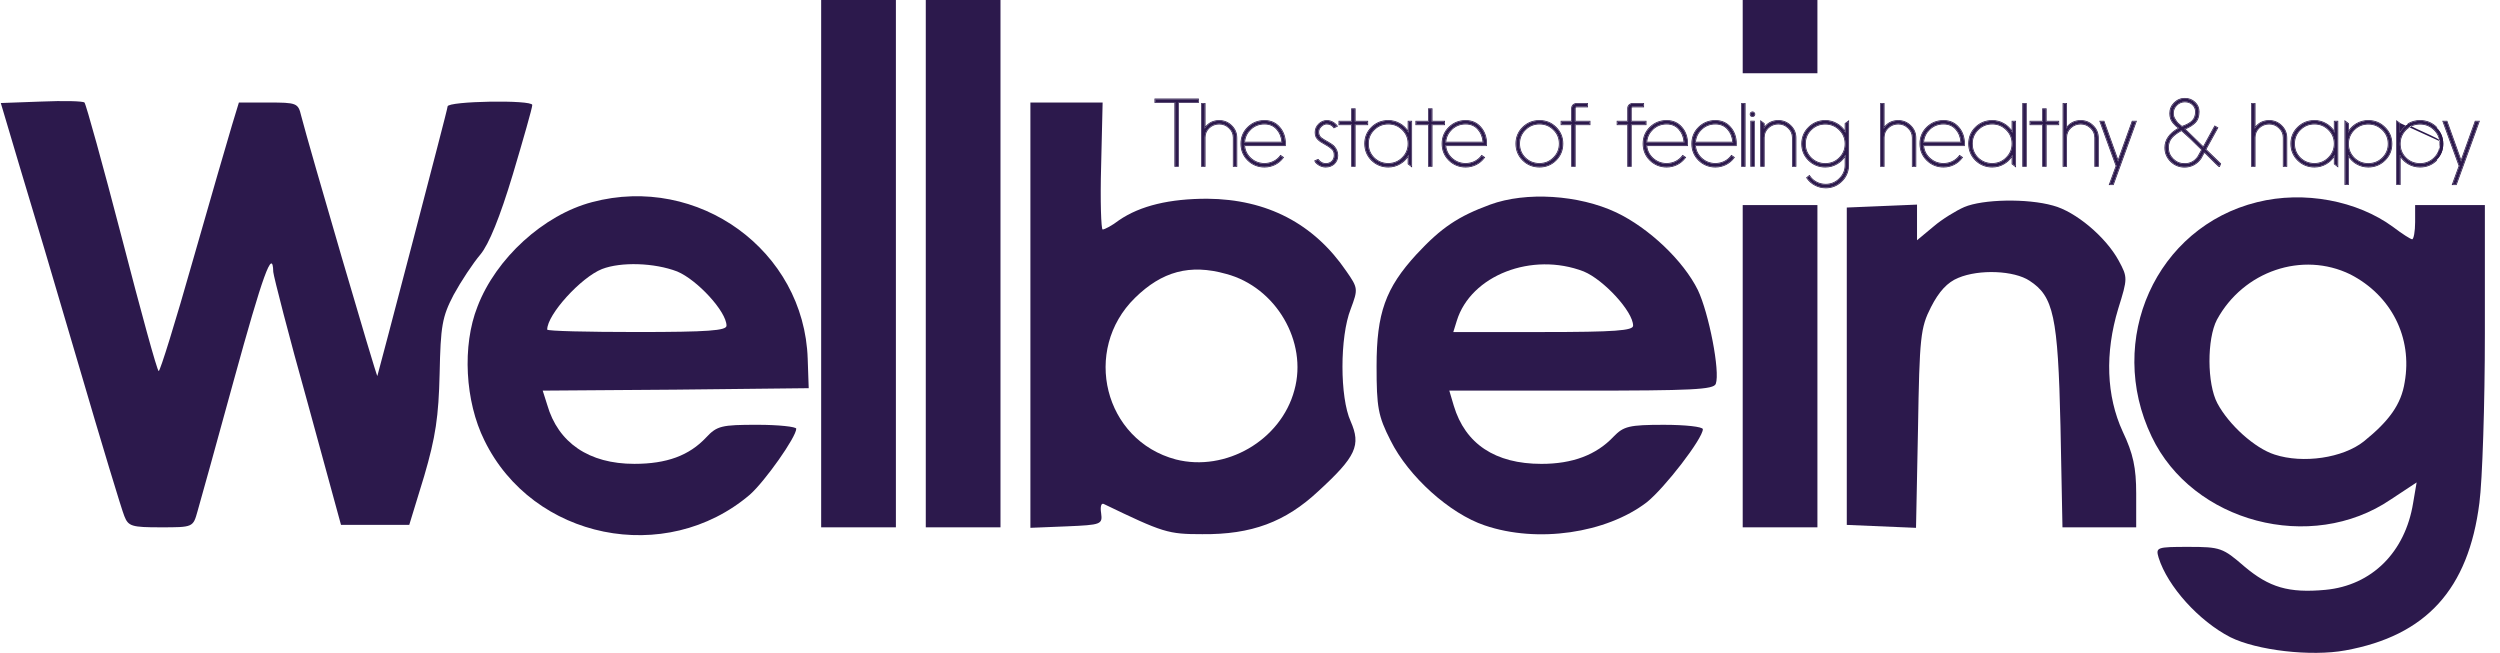
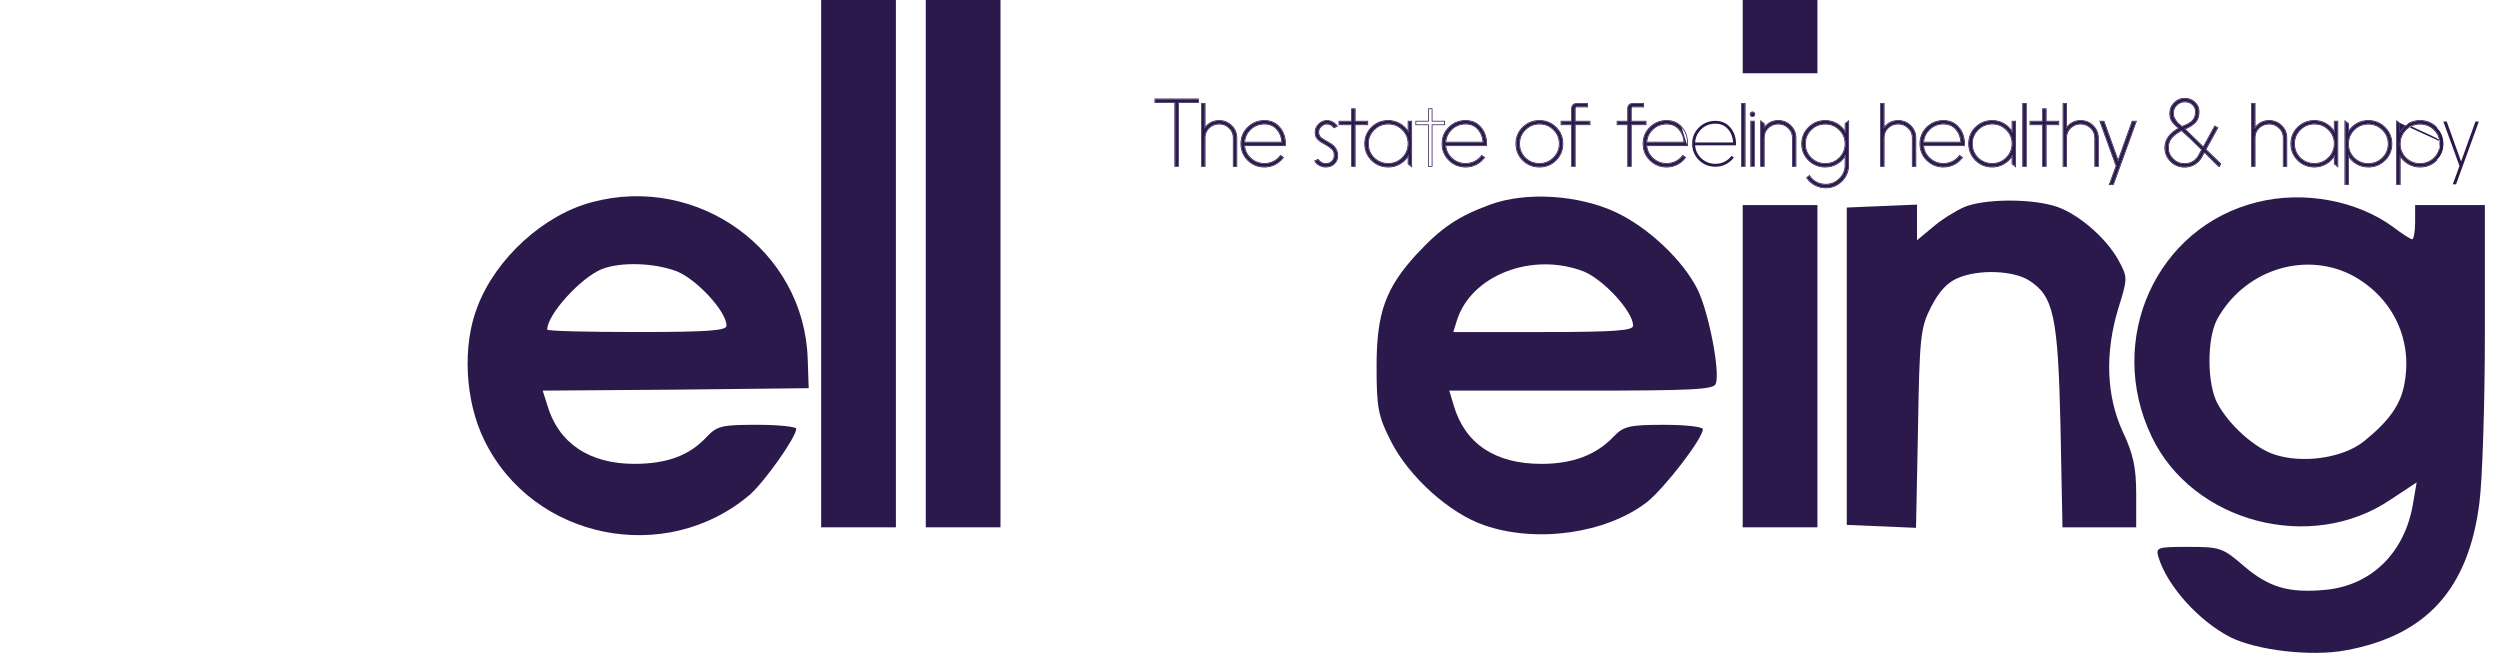
<svg xmlns="http://www.w3.org/2000/svg" fill="none" viewBox="0 0 157 41" height="41" width="157">
  <path fill="#2C194C" d="M51.569 33.116H56.262V0H51.569V33.116Z" />
  <path fill="#2C194C" d="M58.139 33.116H62.831V0H58.139V33.116Z" />
  <path fill="#2C194C" d="M109.442 4.6H114.134V0H109.442V4.6Z" />
-   <path fill="#2C194C" d="M2.584 6.378L0.05 6.47L1.207 10.364C1.864 12.511 3.553 18.183 4.961 22.997C6.369 27.811 7.651 32.043 7.808 32.411C8.058 33.055 8.277 33.116 10.091 33.116C12.124 33.116 12.124 33.116 12.406 32.104C12.562 31.583 13.595 27.842 14.69 23.856C16.504 17.263 17.13 15.516 17.161 17.079C17.192 17.386 18.131 21.066 19.319 25.297L21.415 32.963H25.701L26.639 29.897C27.358 27.444 27.546 26.156 27.609 23.457C27.671 20.483 27.765 19.9 28.485 18.521C28.954 17.662 29.705 16.527 30.174 15.976C30.706 15.332 31.394 13.645 32.207 10.947C32.864 8.739 33.427 6.777 33.427 6.593C33.427 6.255 28.109 6.347 28.109 6.685C28.109 6.807 27.108 10.61 25.919 15.178C24.731 19.716 23.73 23.519 23.698 23.611C23.667 23.764 19.382 9.107 18.913 7.267C18.725 6.47 18.631 6.439 16.848 6.439H15.002L14.564 7.88C14.314 8.708 13.219 12.48 12.124 16.313C11.03 20.176 10.06 23.304 9.966 23.304C9.872 23.304 8.84 19.532 7.651 14.933C6.462 10.364 5.399 6.531 5.305 6.439C5.211 6.347 3.991 6.317 2.584 6.378Z" />
-   <path fill="#2C194C" d="M64.709 33.147L66.993 33.055C69.151 32.963 69.245 32.933 69.151 32.227C69.088 31.829 69.151 31.583 69.307 31.645C73.061 33.454 73.343 33.546 75.501 33.546C78.598 33.577 80.725 32.779 82.79 30.848C85.167 28.67 85.48 27.965 84.823 26.463C84.135 24.96 84.135 21.158 84.823 19.41C85.292 18.153 85.292 18.092 84.541 17.018C82.508 14.044 79.568 12.511 75.814 12.48C73.468 12.48 71.622 12.909 70.277 13.829C69.839 14.167 69.37 14.412 69.245 14.412C69.151 14.412 69.088 12.603 69.151 10.426L69.245 6.44H64.709V33.147ZM77.003 17.202C80.131 18.03 82.133 21.465 81.288 24.5C80.444 27.659 76.971 29.652 73.843 28.854C69.339 27.659 67.931 21.986 71.278 18.705C72.967 17.049 74.719 16.558 77.003 17.202Z" />
  <path fill="#2C194C" d="M37.179 12.695C34.145 13.492 31.142 16.221 29.985 19.257C29.015 21.71 29.203 25.206 30.422 27.659C33.457 33.883 41.809 35.57 47.095 31.062C48.034 30.234 50.005 27.444 50.005 26.923C50.005 26.8 48.91 26.677 47.565 26.677C45.312 26.677 45.031 26.739 44.343 27.475C43.279 28.609 41.871 29.13 39.838 29.13C36.992 29.13 35.052 27.812 34.364 25.42L34.082 24.531L42.434 24.47L50.787 24.378L50.724 22.538C50.505 15.731 43.842 10.916 37.179 12.695ZM42.528 17.049C43.78 17.57 45.625 19.564 45.625 20.453C45.625 20.759 44.499 20.851 39.995 20.851C36.898 20.851 34.364 20.79 34.364 20.698C34.364 19.747 36.491 17.417 37.805 16.896C38.994 16.436 41.089 16.497 42.528 17.049Z" />
  <path fill="#2C194C" d="M93.582 12.849C91.579 13.585 90.516 14.29 88.952 15.976C87.012 18.092 86.449 19.656 86.449 22.998C86.449 25.574 86.543 26.126 87.325 27.659C88.451 29.928 91.048 32.258 93.237 32.994C96.553 34.129 100.87 33.485 103.404 31.553C104.53 30.664 106.939 27.536 106.939 26.954C106.939 26.8 105.844 26.678 104.499 26.678C102.309 26.678 101.965 26.77 101.339 27.414C100.244 28.579 98.743 29.131 96.803 29.131C93.894 29.131 92.017 27.874 91.298 25.482L91.016 24.531H99.306C106.25 24.531 107.627 24.47 107.752 24.102C108.033 23.335 107.314 19.656 106.626 18.215C105.719 16.375 103.56 14.32 101.496 13.339C99.15 12.235 95.834 12.021 93.582 12.849ZM99.462 17.049C100.714 17.571 102.559 19.564 102.559 20.453C102.559 20.76 101.433 20.852 96.897 20.852H91.267L91.486 20.146C92.362 17.295 96.209 15.792 99.462 17.049Z" />
  <path fill="#2C194C" d="M141.754 12.695C135.404 14.259 132.213 21.342 135.123 27.414C137.688 32.81 145.133 34.773 150.138 31.369L151.764 30.296L151.545 31.584C151.045 34.681 148.949 36.766 146.04 37.042C143.725 37.257 142.505 36.889 140.941 35.57C139.596 34.405 139.439 34.344 137.437 34.344C135.435 34.344 135.373 34.374 135.56 35.018C136.124 36.827 138.094 39.004 140.065 40.016C141.723 40.844 145.133 41.243 147.291 40.844C152.359 39.924 155.018 37.011 155.706 31.584C155.893 30.173 156.05 25.359 156.05 20.944V12.879H151.67V13.953C151.67 14.535 151.577 15.026 151.483 15.026C151.389 15.026 150.857 14.688 150.294 14.259C148.042 12.603 144.695 11.96 141.754 12.695ZM147.604 17.233C150.169 18.552 151.514 21.189 151.013 24.01C150.795 25.39 150.044 26.433 148.448 27.72C147.135 28.763 144.632 29.131 142.849 28.548C141.598 28.15 139.971 26.678 139.252 25.329C138.595 24.102 138.595 21.281 139.22 20.085C140.878 17.019 144.601 15.762 147.604 17.233Z" />
  <path fill="#2C194C" d="M123.36 13.002C122.86 13.217 121.953 13.769 121.421 14.229L120.389 15.087V12.849L115.978 13.033V32.964L120.326 33.148L120.451 26.923C120.545 21.159 120.608 20.576 121.265 19.288C121.765 18.307 122.297 17.724 122.985 17.448C124.299 16.896 126.489 16.988 127.458 17.632C128.96 18.613 129.241 19.84 129.398 26.739L129.523 33.117H134.153V31.001C134.153 29.376 133.965 28.487 133.308 27.107C132.276 24.869 132.182 22.17 133.026 19.38C133.621 17.479 133.621 17.418 133.058 16.375C132.244 14.873 130.336 13.278 128.929 12.91C127.302 12.45 124.518 12.511 123.36 13.002Z" />
  <path fill="#2C194C" d="M109.442 33.116H114.134V12.879H109.442V33.116Z" />
  <path fill="#2C194C" d="M154.033 11.577L154.455 10.421L153.442 7.634H153.655L154.556 10.142L155.457 7.634H155.671L154.241 11.577H154.033Z" />
  <path fill="#2C194C" d="M150.531 11.566V7.634L150.711 7.768V8.332C150.839 8.105 151.014 7.924 151.235 7.79C151.46 7.656 151.708 7.589 151.978 7.589C152.384 7.589 152.727 7.73 153.009 8.013C153.294 8.293 153.437 8.633 153.437 9.036C153.437 9.434 153.294 9.773 153.009 10.052C152.727 10.332 152.384 10.471 151.978 10.471C151.708 10.471 151.46 10.404 151.235 10.27C151.014 10.136 150.839 9.955 150.711 9.728V11.566H150.531ZM153.251 9.036C153.251 8.682 153.127 8.384 152.879 8.142C152.631 7.896 152.331 7.773 151.978 7.773C151.625 7.773 151.325 7.896 151.077 8.142C150.833 8.388 150.711 8.686 150.711 9.036C150.711 9.386 150.833 9.684 151.077 9.929C151.325 10.171 151.625 10.292 151.978 10.292C152.331 10.292 152.631 10.171 152.879 9.929C153.127 9.684 153.251 9.386 153.251 9.036Z" />
  <path fill="#2C194C" d="M147.284 11.566V7.634L147.464 7.768V8.332C147.592 8.105 147.766 7.924 147.988 7.79C148.213 7.656 148.461 7.589 148.731 7.589C149.136 7.589 149.48 7.73 149.761 8.013C150.047 8.293 150.189 8.633 150.189 9.036C150.189 9.434 150.047 9.773 149.761 10.052C149.48 10.332 149.136 10.471 148.731 10.471C148.461 10.471 148.213 10.404 147.988 10.27C147.766 10.136 147.592 9.955 147.464 9.728V11.566H147.284ZM150.003 9.036C150.003 8.682 149.88 8.384 149.632 8.142C149.384 7.896 149.084 7.773 148.731 7.773C148.378 7.773 148.078 7.896 147.83 8.142C147.586 8.388 147.464 8.686 147.464 9.036C147.464 9.386 147.586 9.684 147.83 9.929C148.078 10.171 148.378 10.292 148.731 10.292C149.084 10.292 149.384 10.171 149.632 9.929C149.88 9.684 150.003 9.386 150.003 9.036Z" />
  <path fill="#2C194C" d="M146.795 7.634V10.427L146.615 10.287V9.728C146.488 9.955 146.311 10.136 146.086 10.27C145.864 10.404 145.619 10.471 145.348 10.471C144.943 10.471 144.598 10.332 144.312 10.052C144.031 9.769 143.89 9.427 143.89 9.024C143.89 8.626 144.031 8.287 144.312 8.008C144.598 7.729 144.943 7.589 145.348 7.589C145.619 7.589 145.864 7.656 146.086 7.79C146.311 7.924 146.488 8.105 146.615 8.332V7.634H146.795ZM144.076 9.024C144.076 9.378 144.198 9.678 144.442 9.924C144.689 10.166 144.992 10.287 145.348 10.287C145.701 10.287 146 10.164 146.244 9.918C146.491 9.672 146.615 9.375 146.615 9.024C146.615 8.674 146.491 8.378 146.244 8.136C146 7.891 145.701 7.768 145.348 7.768C144.995 7.768 144.695 7.891 144.447 8.136C144.2 8.378 144.076 8.674 144.076 9.024Z" />
  <path fill="#2C194C" d="M141.6 10.427H141.42V6.517H141.6V8.075C141.821 7.751 142.123 7.589 142.506 7.589C142.807 7.589 143.062 7.693 143.272 7.902C143.486 8.11 143.593 8.362 143.593 8.656V10.427H143.413V8.645C143.413 8.399 143.323 8.192 143.143 8.025C142.966 7.853 142.754 7.768 142.506 7.768C142.259 7.768 142.045 7.852 141.864 8.019C141.688 8.187 141.6 8.391 141.6 8.633V10.427Z" />
  <path fill="#2C194C" d="M138.43 9.527L138.21 9.93C138.203 9.937 138.199 9.943 138.199 9.946C138.087 10.11 137.942 10.241 137.766 10.337C137.589 10.431 137.398 10.477 137.191 10.477C136.857 10.477 136.57 10.36 136.33 10.125C136.093 9.887 135.975 9.602 135.975 9.271C135.975 8.783 136.268 8.377 136.853 8.053C136.767 7.982 136.701 7.928 136.656 7.891C136.615 7.854 136.559 7.794 136.487 7.712C136.416 7.627 136.364 7.535 136.33 7.438C136.3 7.342 136.285 7.236 136.285 7.12C136.285 6.867 136.375 6.651 136.555 6.472C136.735 6.29 136.953 6.198 137.208 6.198C137.46 6.198 137.668 6.279 137.833 6.439C137.998 6.595 138.081 6.789 138.081 7.02C138.081 7.306 138.002 7.53 137.844 7.69C137.69 7.846 137.469 7.982 137.18 8.098L138.374 9.259L139.094 7.941L139.252 8.031L138.503 9.388L139.432 10.287L139.37 10.444C139.348 10.444 139.034 10.138 138.43 9.527ZM137 8.176C136.741 8.31 136.534 8.463 136.38 8.634C136.23 8.805 136.155 9.017 136.155 9.271C136.155 9.554 136.257 9.796 136.459 9.997C136.662 10.198 136.906 10.298 137.191 10.298C137.548 10.298 137.829 10.153 138.036 9.863L138.295 9.399C137.724 8.833 137.293 8.425 137 8.176ZM137.901 7.02C137.901 6.837 137.835 6.684 137.704 6.562C137.576 6.439 137.411 6.377 137.208 6.377C137.005 6.377 136.831 6.45 136.684 6.595C136.538 6.74 136.465 6.915 136.465 7.12C136.465 7.247 136.501 7.37 136.572 7.489C136.643 7.608 136.709 7.697 136.769 7.757C136.833 7.813 136.917 7.882 137.022 7.964C137.33 7.859 137.553 7.736 137.692 7.595C137.831 7.45 137.901 7.258 137.901 7.02Z" />
  <path fill="#2C194C" d="M132.492 11.577L132.915 10.421L131.901 7.634H132.115L133.016 10.142L133.917 7.634H134.131L132.701 11.577H132.492Z" />
  <path fill="#2C194C" d="M129.76 10.427H129.58V6.517H129.76V8.075C129.981 7.751 130.284 7.589 130.666 7.589C130.967 7.589 131.222 7.693 131.432 7.902C131.646 8.11 131.753 8.362 131.753 8.656V10.427H131.573V8.645C131.573 8.399 131.483 8.192 131.303 8.025C131.126 7.853 130.914 7.768 130.666 7.768C130.419 7.768 130.205 7.852 130.025 8.019C129.848 8.187 129.76 8.391 129.76 8.633V10.427Z" />
  <path fill="#2C194C" d="M128.478 10.426H128.298V7.812H127.504V7.634H128.298V6.852H128.478V7.634H129.267V7.812H128.478V10.426Z" />
  <path fill="#2C194C" d="M127.23 10.427H127.05V6.517H127.23V10.427Z" />
  <path fill="#2C194C" d="M126.56 7.634V10.427L126.38 10.287V9.728C126.253 9.955 126.076 10.136 125.851 10.27C125.63 10.404 125.384 10.471 125.113 10.471C124.708 10.471 124.363 10.332 124.077 10.052C123.796 9.769 123.655 9.427 123.655 9.024C123.655 8.626 123.796 8.287 124.077 8.008C124.363 7.729 124.708 7.589 125.113 7.589C125.384 7.589 125.63 7.656 125.851 7.79C126.076 7.924 126.253 8.105 126.38 8.332V7.634H126.56ZM123.841 9.024C123.841 9.378 123.963 9.678 124.207 9.924C124.455 10.166 124.757 10.287 125.113 10.287C125.466 10.287 125.765 10.164 126.009 9.918C126.256 9.672 126.38 9.375 126.38 9.024C126.38 8.674 126.256 8.378 126.009 8.136C125.765 7.891 125.466 7.768 125.113 7.768C124.761 7.768 124.46 7.891 124.212 8.136C123.965 8.378 123.841 8.674 123.841 9.024Z" />
  <path fill="#2C194C" d="M122.052 10.287C122.254 10.287 122.444 10.244 122.62 10.158C122.801 10.069 122.949 9.946 123.065 9.79L123.212 9.89C123.076 10.073 122.908 10.216 122.705 10.32C122.502 10.421 122.284 10.471 122.052 10.471C121.646 10.471 121.301 10.332 121.016 10.052C120.734 9.769 120.593 9.427 120.593 9.024C120.593 8.626 120.734 8.287 121.016 8.008C121.301 7.729 121.646 7.589 122.052 7.589C122.438 7.589 122.75 7.727 122.986 8.002C123.227 8.278 123.347 8.619 123.347 9.024L123.341 9.125H120.779C120.802 9.453 120.935 9.728 121.179 9.952C121.427 10.175 121.718 10.287 122.052 10.287ZM122.052 7.768C121.71 7.768 121.417 7.881 121.173 8.108C120.933 8.336 120.802 8.615 120.779 8.946H123.167C123.144 8.604 123.033 8.323 122.834 8.103C122.639 7.879 122.378 7.768 122.052 7.768Z" />
  <path fill="#2C194C" d="M118.303 10.427H118.123V6.517H118.303V8.075C118.525 7.751 118.827 7.589 119.21 7.589C119.51 7.589 119.765 7.693 119.975 7.902C120.189 8.11 120.296 8.362 120.296 8.656V10.427H120.116V8.645C120.116 8.399 120.026 8.192 119.846 8.025C119.67 7.853 119.457 7.768 119.21 7.768C118.962 7.768 118.748 7.852 118.568 8.019C118.391 8.187 118.303 8.391 118.303 8.633V10.427Z" />
  <path fill="#2C194C" d="M113.485 11.164L113.625 11.052C113.734 11.22 113.879 11.352 114.059 11.449C114.243 11.546 114.442 11.594 114.656 11.594C114.994 11.594 115.284 11.473 115.528 11.231C115.772 10.992 115.894 10.706 115.894 10.371V9.728C115.767 9.955 115.59 10.136 115.365 10.27C115.144 10.404 114.898 10.471 114.628 10.471C114.222 10.471 113.877 10.332 113.591 10.052C113.31 9.773 113.169 9.434 113.169 9.036C113.169 8.633 113.31 8.293 113.591 8.013C113.877 7.73 114.222 7.589 114.628 7.589C114.898 7.589 115.144 7.656 115.365 7.79C115.59 7.924 115.767 8.105 115.894 8.332V7.768L116.075 7.634C116.075 9.514 116.073 10.454 116.069 10.454C116.046 10.823 115.898 11.136 115.624 11.393C115.354 11.65 115.031 11.778 114.656 11.778C114.415 11.778 114.192 11.722 113.986 11.611C113.779 11.503 113.612 11.354 113.485 11.164ZM113.355 9.036C113.355 9.386 113.479 9.684 113.727 9.929C113.974 10.171 114.275 10.292 114.628 10.292C114.98 10.292 115.279 10.171 115.523 9.929C115.771 9.684 115.894 9.386 115.894 9.036C115.894 8.686 115.771 8.388 115.523 8.142C115.279 7.896 114.98 7.773 114.628 7.773C114.271 7.773 113.969 7.896 113.721 8.142C113.477 8.384 113.355 8.682 113.355 9.036Z" />
  <path fill="#2C194C" d="M110.773 10.427H110.592V7.634L110.773 7.768V8.075C110.994 7.751 111.296 7.589 111.679 7.589C111.979 7.589 112.235 7.693 112.445 7.902C112.659 8.11 112.766 8.362 112.766 8.656V10.427H112.586V8.645C112.586 8.399 112.496 8.192 112.315 8.025C112.139 7.853 111.927 7.768 111.679 7.768C111.431 7.768 111.217 7.852 111.037 8.019C110.861 8.187 110.773 8.391 110.773 8.633V10.427Z" />
  <path fill="#2C194C" d="M110.152 10.427H109.972V7.628H110.152V10.427ZM109.933 7.17C109.933 7.137 109.944 7.109 109.966 7.086C109.993 7.06 110.024 7.047 110.062 7.047C110.096 7.047 110.124 7.06 110.146 7.086C110.173 7.109 110.186 7.137 110.186 7.17C110.186 7.207 110.173 7.239 110.146 7.265C110.124 7.288 110.096 7.299 110.062 7.299C110.024 7.299 109.993 7.288 109.966 7.265C109.944 7.239 109.933 7.207 109.933 7.17Z" />
  <path fill="#2C194C" d="M109.572 10.427H109.392V6.517H109.572V10.427Z" />
  <path fill="#2C194C" d="M107.726 10.287C107.929 10.287 108.118 10.244 108.295 10.158C108.475 10.069 108.623 9.946 108.74 9.79L108.886 9.89C108.751 10.073 108.582 10.216 108.379 10.32C108.177 10.421 107.959 10.471 107.726 10.471C107.321 10.471 106.975 10.332 106.69 10.052C106.409 9.769 106.268 9.427 106.268 9.024C106.268 8.626 106.409 8.287 106.69 8.008C106.975 7.729 107.321 7.589 107.726 7.589C108.113 7.589 108.424 7.727 108.661 8.002C108.901 8.278 109.021 8.619 109.021 9.024L109.015 9.125H106.454C106.476 9.453 106.609 9.728 106.853 9.952C107.101 10.175 107.392 10.287 107.726 10.287ZM107.726 7.768C107.384 7.768 107.092 7.881 106.848 8.108C106.607 8.336 106.476 8.615 106.454 8.946H108.841C108.818 8.604 108.708 8.323 108.509 8.103C108.314 7.879 108.053 7.768 107.726 7.768Z" />
-   <path fill="#2C194C" d="M104.667 10.287C104.869 10.287 105.059 10.244 105.235 10.158C105.416 10.069 105.564 9.946 105.68 9.79L105.827 9.89C105.692 10.073 105.523 10.216 105.32 10.32C105.117 10.421 104.9 10.471 104.667 10.471C104.261 10.471 103.916 10.332 103.631 10.052C103.349 9.769 103.208 9.427 103.208 9.024C103.208 8.626 103.349 8.287 103.631 8.008C103.916 7.729 104.261 7.589 104.667 7.589C105.053 7.589 105.365 7.727 105.601 8.002C105.842 8.278 105.962 8.619 105.962 9.024L105.956 9.125H103.394C103.417 9.453 103.55 9.728 103.794 9.952C104.042 10.175 104.333 10.287 104.667 10.287ZM104.667 7.768C104.325 7.768 104.032 7.881 103.788 8.108C103.548 8.336 103.417 8.615 103.394 8.946H105.782C105.759 8.604 105.648 8.323 105.449 8.103C105.254 7.879 104.993 7.768 104.667 7.768Z" />
+   <path fill="#2C194C" d="M104.667 10.287C104.869 10.287 105.059 10.244 105.235 10.158C105.416 10.069 105.564 9.946 105.68 9.79L105.827 9.89C105.692 10.073 105.523 10.216 105.32 10.32C105.117 10.421 104.9 10.471 104.667 10.471C104.261 10.471 103.916 10.332 103.631 10.052C103.349 9.769 103.208 9.427 103.208 9.024C103.208 8.626 103.349 8.287 103.631 8.008C103.916 7.729 104.261 7.589 104.667 7.589C105.053 7.589 105.365 7.727 105.601 8.002L105.956 9.125H103.394C103.417 9.453 103.55 9.728 103.794 9.952C104.042 10.175 104.333 10.287 104.667 10.287ZM104.667 7.768C104.325 7.768 104.032 7.881 103.788 8.108C103.548 8.336 103.417 8.615 103.394 8.946H105.782C105.759 8.604 105.648 8.323 105.449 8.103C105.254 7.879 104.993 7.768 104.667 7.768Z" />
  <path fill="#2C194C" d="M102.423 6.796V7.634H103.353V7.812H102.423V10.427H102.243V7.812H101.579V7.634H102.243V6.796C102.243 6.721 102.268 6.658 102.316 6.606C102.369 6.554 102.437 6.524 102.519 6.517H103.2V6.695H102.519C102.493 6.695 102.47 6.706 102.452 6.729C102.433 6.747 102.423 6.77 102.423 6.796Z" />
  <path fill="#2C194C" d="M98.902 6.796V7.634H99.831V7.812H98.902V10.427H98.722V7.812H98.057V7.634H98.722V6.796C98.722 6.721 98.746 6.658 98.795 6.606C98.847 6.554 98.915 6.524 98.998 6.517H99.679V6.695H98.998C98.971 6.695 98.949 6.706 98.93 6.729C98.911 6.747 98.902 6.77 98.902 6.796Z" />
  <path fill="#2C194C" d="M95.408 9.024C95.408 9.378 95.53 9.678 95.774 9.924C96.022 10.166 96.324 10.287 96.681 10.287C97.034 10.287 97.332 10.164 97.576 9.918C97.824 9.672 97.948 9.375 97.948 9.024C97.948 8.674 97.824 8.378 97.576 8.136C97.332 7.891 97.034 7.768 96.681 7.768C96.328 7.768 96.028 7.891 95.78 8.136C95.532 8.378 95.408 8.674 95.408 9.024ZM95.223 9.024C95.223 8.626 95.363 8.287 95.645 8.008C95.93 7.729 96.275 7.589 96.681 7.589C97.083 7.589 97.424 7.729 97.706 8.008C97.987 8.287 98.128 8.626 98.128 9.024C98.128 9.427 97.987 9.769 97.706 10.052C97.424 10.332 97.083 10.471 96.681 10.471C96.275 10.471 95.93 10.332 95.645 10.052C95.363 9.769 95.223 9.427 95.223 9.024Z" />
  <path fill="#2C194C" d="M92.042 10.287C92.244 10.287 92.434 10.244 92.61 10.158C92.791 10.069 92.939 9.946 93.055 9.79L93.202 9.89C93.067 10.073 92.898 10.216 92.695 10.32C92.492 10.421 92.274 10.471 92.042 10.471C91.636 10.471 91.291 10.332 91.006 10.052C90.724 9.769 90.583 9.427 90.583 9.024C90.583 8.626 90.724 8.287 91.006 8.008C91.291 7.729 91.636 7.589 92.042 7.589C92.428 7.589 92.74 7.727 92.976 8.002C93.217 8.278 93.337 8.619 93.337 9.024L93.331 9.125H90.769C90.792 9.453 90.925 9.728 91.169 9.952C91.417 10.175 91.708 10.287 92.042 10.287ZM92.042 7.768C91.7 7.768 91.407 7.881 91.163 8.108C90.923 8.336 90.792 8.615 90.769 8.946H93.157C93.134 8.604 93.023 8.323 92.824 8.103C92.629 7.879 92.368 7.768 92.042 7.768Z" />
-   <path fill="#2C194C" d="M89.912 10.426H89.732V7.812H88.938V7.634H89.732V6.852H89.912V7.634H90.701V7.812H89.912V10.426Z" />
  <path fill="#2C194C" d="M88.632 7.634V10.427L88.452 10.287V9.728C88.324 9.955 88.148 10.136 87.922 10.27C87.701 10.404 87.455 10.471 87.185 10.471C86.779 10.471 86.434 10.332 86.149 10.052C85.867 9.769 85.727 9.427 85.727 9.024C85.727 8.626 85.867 8.287 86.149 8.008C86.434 7.729 86.779 7.589 87.185 7.589C87.455 7.589 87.701 7.656 87.922 7.79C88.148 7.924 88.324 8.105 88.452 8.332V7.634H88.632ZM85.912 9.024C85.912 9.378 86.034 9.678 86.278 9.924C86.526 10.166 86.828 10.287 87.185 10.287C87.538 10.287 87.836 10.164 88.08 9.918C88.328 9.672 88.452 9.375 88.452 9.024C88.452 8.674 88.328 8.378 88.08 8.136C87.836 7.891 87.538 7.768 87.185 7.768C86.832 7.768 86.532 7.891 86.284 8.136C86.036 8.378 85.912 8.674 85.912 9.024Z" />
  <path fill="#2C194C" d="M85.083 10.426H84.903V7.812H84.109V7.634H84.903V6.852H85.083V7.634H85.871V7.812H85.083V10.426Z" />
  <path fill="#2C194C" d="M82.594 10.108L82.774 10.036C82.827 10.091 82.862 10.13 82.881 10.153C82.904 10.175 82.951 10.205 83.022 10.242C83.097 10.276 83.178 10.292 83.264 10.292C83.425 10.292 83.557 10.242 83.658 10.142C83.76 10.037 83.81 9.911 83.81 9.762C83.81 9.665 83.799 9.585 83.776 9.522C83.754 9.455 83.701 9.388 83.619 9.321C83.54 9.25 83.469 9.196 83.405 9.159C83.345 9.118 83.228 9.049 83.056 8.952C82.917 8.877 82.806 8.788 82.723 8.684C82.648 8.598 82.611 8.472 82.611 8.304C82.611 8.114 82.684 7.946 82.83 7.801C82.973 7.66 83.14 7.589 83.332 7.589C83.489 7.589 83.638 7.639 83.776 7.74C83.859 7.799 83.919 7.859 83.957 7.919L83.776 8.002C83.66 7.846 83.504 7.768 83.309 7.768C83.189 7.768 83.073 7.822 82.96 7.93C82.847 8.034 82.791 8.155 82.791 8.293C82.791 8.445 82.844 8.568 82.949 8.661C82.979 8.687 83.035 8.727 83.118 8.779C83.204 8.827 83.264 8.863 83.298 8.885C83.309 8.892 83.348 8.915 83.416 8.952C83.484 8.989 83.529 9.017 83.551 9.036C83.577 9.051 83.613 9.075 83.658 9.108C83.707 9.142 83.746 9.177 83.776 9.214C83.919 9.378 83.99 9.563 83.99 9.767C83.99 9.972 83.921 10.142 83.782 10.276C83.643 10.406 83.465 10.471 83.247 10.471C83.097 10.471 82.954 10.428 82.819 10.343C82.688 10.253 82.613 10.175 82.594 10.108Z" />
  <path fill="#2C194C" d="M79.408 10.287C79.611 10.287 79.801 10.244 79.977 10.158C80.157 10.069 80.305 9.946 80.422 9.79L80.568 9.89C80.433 10.073 80.264 10.216 80.061 10.32C79.859 10.421 79.641 10.471 79.408 10.471C79.003 10.471 78.658 10.332 78.372 10.052C78.091 9.769 77.95 9.427 77.95 9.024C77.95 8.626 78.091 8.287 78.372 8.008C78.658 7.729 79.003 7.589 79.408 7.589C79.795 7.589 80.106 7.727 80.343 8.002C80.583 8.278 80.703 8.619 80.703 9.024L80.698 9.125H78.136C78.158 9.453 78.292 9.728 78.536 9.952C78.783 10.175 79.074 10.287 79.408 10.287ZM79.408 7.768C79.067 7.768 78.774 7.881 78.53 8.108C78.29 8.336 78.158 8.615 78.136 8.946H80.523C80.501 8.604 80.39 8.323 80.191 8.103C79.996 7.879 79.735 7.768 79.408 7.768Z" />
  <path fill="#2C194C" d="M75.657 10.427H75.477V6.517H75.657V8.075C75.879 7.751 76.181 7.589 76.564 7.589C76.864 7.589 77.12 7.693 77.33 7.902C77.544 8.11 77.651 8.362 77.651 8.656V10.427H77.471V8.645C77.471 8.399 77.38 8.192 77.2 8.025C77.024 7.853 76.812 7.768 76.564 7.768C76.316 7.768 76.102 7.852 75.922 8.019C75.746 8.187 75.657 8.391 75.657 8.633V10.427Z" />
  <path fill="#2C194C" d="M73.982 10.426H73.802V6.416H72.552V6.237H75.243V6.416H73.982V10.426Z" />
-   <path fill="#2C194C" d="M154.033 11.577H154.241L155.671 7.634H155.457L154.556 10.142L153.655 7.634H153.442L154.455 10.421L154.033 11.577ZM154.405 10.421L153.965 11.624H154.273L155.737 7.587H155.424L154.556 10.003L153.688 7.587H153.374L154.405 10.421Z" clip-rule="evenodd" fill-rule="evenodd" />
  <path fill="#2C194C" d="M150.531 11.566H150.711V9.728C150.726 9.755 150.742 9.781 150.758 9.806C150.88 9.997 151.04 10.152 151.235 10.27C151.46 10.404 151.708 10.471 151.978 10.471C152.384 10.471 152.727 10.332 153.009 10.052C153.294 9.773 153.437 9.434 153.437 9.036C153.437 8.633 153.294 8.293 153.009 8.013C152.727 7.73 152.384 7.589 151.978 7.589C151.708 7.589 151.46 7.656 151.235 7.79C151.04 7.908 150.88 8.062 150.758 8.253C150.742 8.279 150.726 8.305 150.711 8.332V7.768L150.531 7.634V11.566ZM153.271 8.893L150.758 7.744L150.484 7.54V11.612H150.758V9.89C150.878 10.06 151.029 10.2 151.21 10.309C151.443 10.448 151.699 10.517 151.978 10.517C152.396 10.517 152.751 10.373 153.042 10.085M153.271 8.893C153.391 8.723 151.029 7.86 151.21 7.75C151.443 7.611 151.699 7.542 151.978 7.542C152.396 7.542 152.751 7.688 153.042 7.98M152.879 8.142C153.127 8.384 153.251 8.682 153.251 9.036C153.251 9.386 153.127 9.684 152.879 9.929C152.631 10.171 152.331 10.292 151.978 10.292C151.625 10.292 151.325 10.171 151.077 9.929C150.833 9.684 150.711 9.386 150.711 9.036C150.711 8.686 150.833 8.388 151.077 8.142C151.325 7.896 151.625 7.773 151.978 7.773C152.331 7.773 152.631 7.896 152.879 8.142ZM152.846 8.174C152.607 7.937 152.318 7.819 151.978 7.819C151.637 7.819 151.349 7.937 151.11 8.174C150.875 8.411 150.758 8.697 150.758 9.035C150.758 9.373 150.875 9.659 151.11 9.896C151.349 10.129 151.637 10.245 151.978 10.245C152.319 10.245 152.607 10.129 152.846 9.896C153.085 9.659 153.204 9.373 153.204 9.035C153.204 8.694 153.084 8.407 152.846 8.174Z" clip-rule="evenodd" fill-rule="evenodd" />
  <path fill="#2C194C" d="M147.282 11.566H147.463V9.728C147.478 9.755 147.493 9.781 147.509 9.806C147.632 9.997 147.791 10.151 147.986 10.27C148.211 10.404 148.459 10.471 148.729 10.471C149.135 10.471 149.478 10.331 149.76 10.052C150.045 9.773 150.188 9.434 150.188 9.035C150.188 8.633 150.045 8.292 149.76 8.013C149.478 7.73 149.135 7.589 148.729 7.589C148.459 7.589 148.211 7.656 147.986 7.79C147.791 7.908 147.632 8.062 147.509 8.253C147.493 8.279 147.478 8.305 147.463 8.331V7.767L147.282 7.633V11.566ZM147.509 8.17V7.744L147.235 7.54V11.612H147.509V9.89C147.63 10.06 147.781 10.2 147.962 10.309C148.194 10.448 148.451 10.517 148.729 10.517C149.147 10.517 149.503 10.373 149.793 10.085C150.087 9.797 150.235 9.446 150.235 9.035C150.235 8.621 150.087 8.268 149.793 7.98C149.503 7.688 149.147 7.542 148.729 7.542C148.451 7.542 148.195 7.611 147.962 7.75C147.781 7.859 147.63 8 147.509 8.17ZM149.63 8.142C149.878 8.384 150.002 8.681 150.002 9.035C150.002 9.385 149.878 9.683 149.63 9.929C149.383 10.171 149.082 10.292 148.729 10.292C148.377 10.292 148.076 10.171 147.829 9.929C147.585 9.683 147.463 9.385 147.463 9.035C147.463 8.685 147.585 8.387 147.829 8.142C148.076 7.896 148.377 7.773 148.729 7.773C149.082 7.773 149.383 7.896 149.63 8.142ZM149.597 9.896C149.836 9.659 149.955 9.373 149.955 9.035C149.955 8.694 149.836 8.408 149.597 8.175C149.359 7.938 149.07 7.819 148.729 7.819C148.389 7.819 148.101 7.937 147.862 8.174C147.627 8.411 147.509 8.697 147.509 9.035C147.509 9.373 147.627 9.659 147.862 9.896C148.1 10.129 148.389 10.245 148.729 10.245C149.07 10.245 149.358 10.129 149.597 9.896Z" clip-rule="evenodd" fill-rule="evenodd" />
  <path fill="#2C194C" d="M146.794 7.633H146.614V8.331C146.599 8.305 146.583 8.279 146.567 8.253C146.444 8.062 146.283 7.908 146.084 7.79C145.863 7.655 145.617 7.588 145.347 7.588C144.941 7.588 144.596 7.728 144.311 8.007C144.029 8.287 143.888 8.625 143.888 9.024C143.888 9.426 144.029 9.769 144.311 10.052C144.596 10.331 144.941 10.471 145.347 10.471C145.617 10.471 145.863 10.404 146.084 10.27C146.283 10.151 146.444 9.997 146.567 9.806C146.583 9.78 146.599 9.754 146.614 9.728V10.286L146.794 10.426V7.633ZM146.109 10.309C146.293 10.2 146.446 10.059 146.567 9.889L146.109 10.309ZM146.567 9.889V10.309L146.841 10.521V7.587H146.567V8.17C146.446 8 146.293 7.859 146.109 7.75C145.88 7.611 145.625 7.542 145.347 7.542C144.929 7.542 144.572 7.686 144.278 7.974C143.987 8.262 143.841 8.613 143.841 9.024C143.841 9.438 143.987 9.793 144.277 10.084C144.571 10.372 144.929 10.517 145.347 10.517C145.625 10.517 145.88 10.448 146.109 10.309M144.44 9.923C144.196 9.677 144.074 9.378 144.074 9.024C144.074 8.674 144.198 8.378 144.446 8.136C144.694 7.89 144.994 7.767 145.347 7.767C145.7 7.767 145.998 7.89 146.242 8.136C146.49 8.378 146.614 8.674 146.614 9.024C146.614 9.374 146.49 9.672 146.242 9.918C145.998 10.163 145.7 10.286 145.347 10.286C144.99 10.286 144.688 10.165 144.44 9.923ZM146.209 9.885C146.448 9.648 146.567 9.362 146.567 9.024C146.567 8.686 146.448 8.402 146.209 8.169C145.974 7.932 145.687 7.814 145.347 7.814C145.006 7.814 144.718 7.932 144.479 8.169C144.24 8.402 144.121 8.686 144.121 9.024C144.121 9.366 144.238 9.653 144.473 9.89C144.712 10.123 145.002 10.24 145.347 10.24C145.687 10.24 145.974 10.121 146.209 9.885Z" clip-rule="evenodd" fill-rule="evenodd" />
  <path fill="#2C194C" d="M141.597 10.427V8.634C141.597 8.392 141.685 8.187 141.862 8.02C142.042 7.852 142.256 7.768 142.504 7.768C142.751 7.768 142.963 7.854 143.14 8.025C143.32 8.193 143.41 8.4 143.41 8.645V10.427H143.59V8.656C143.59 8.362 143.483 8.111 143.269 7.902C143.059 7.694 142.804 7.59 142.504 7.59C142.147 7.59 141.86 7.73 141.644 8.011C141.628 8.032 141.612 8.053 141.597 8.076V6.517H141.417V10.427H141.597ZM141.644 7.936V6.471H141.37V10.474H141.644V8.634C141.644 8.405 141.727 8.212 141.894 8.053C142.065 7.894 142.268 7.815 142.504 7.815C142.739 7.815 142.939 7.896 143.107 8.059C143.278 8.217 143.363 8.412 143.363 8.645V10.474H143.637V8.656C143.637 8.35 143.525 8.086 143.302 7.869C143.083 7.652 142.816 7.543 142.504 7.543C142.152 7.543 141.865 7.675 141.644 7.936Z" clip-rule="evenodd" fill-rule="evenodd" />
  <path fill="#2C194C" d="M139.331 10.414C139.23 10.328 138.941 10.043 138.464 9.562C138.453 9.55 138.442 9.539 138.43 9.527L138.21 9.93C138.203 9.937 138.199 9.943 138.199 9.946C138.087 10.11 137.942 10.241 137.766 10.337C137.589 10.431 137.398 10.477 137.191 10.477C136.857 10.477 136.57 10.36 136.33 10.125C136.093 9.887 135.975 9.602 135.975 9.271C135.975 8.795 136.253 8.397 136.809 8.077C136.824 8.069 136.839 8.061 136.853 8.053C136.84 8.042 136.827 8.031 136.814 8.021C136.747 7.965 136.694 7.922 136.656 7.891C136.615 7.854 136.559 7.794 136.487 7.712C136.416 7.627 136.364 7.535 136.33 7.438C136.3 7.342 136.285 7.236 136.285 7.12C136.285 6.867 136.375 6.651 136.555 6.472C136.735 6.29 136.953 6.198 137.208 6.198C137.46 6.198 137.668 6.279 137.833 6.439C137.998 6.595 138.081 6.789 138.081 7.02C138.081 7.306 138.002 7.53 137.844 7.69C137.699 7.838 137.493 7.967 137.227 8.078C137.211 8.084 137.196 8.091 137.18 8.098L138.374 9.259L139.094 7.941L139.252 8.031L138.503 9.388L139.432 10.287L139.387 10.4L139.37 10.444C139.369 10.444 139.367 10.442 139.365 10.441C139.359 10.437 139.347 10.428 139.331 10.414ZM138.561 9.379L139.487 10.275L139.402 10.489H139.37C139.358 10.489 139.349 10.485 139.347 10.484C139.343 10.482 139.339 10.48 139.337 10.478C139.331 10.475 139.325 10.47 139.318 10.465C139.305 10.454 139.288 10.439 139.267 10.42C139.224 10.381 139.164 10.324 139.085 10.247C138.936 10.102 138.721 9.888 138.441 9.604L138.248 9.957L138.246 9.96L138.238 9.972C138.121 10.142 137.971 10.277 137.788 10.378C137.604 10.474 137.405 10.523 137.191 10.523C136.844 10.523 136.545 10.401 136.296 10.158C136.051 9.911 135.928 9.614 135.928 9.27C135.928 8.777 136.215 8.369 136.771 8.045C136.71 7.995 136.661 7.955 136.626 7.926L136.624 7.925C136.581 7.886 136.523 7.824 136.452 7.742C136.377 7.652 136.321 7.556 136.285 7.453L136.285 7.452C136.253 7.35 136.237 7.239 136.237 7.12C136.237 6.854 136.332 6.626 136.521 6.439C136.71 6.248 136.94 6.151 137.208 6.151C137.47 6.151 137.691 6.235 137.865 6.405C138.04 6.57 138.127 6.776 138.127 7.019C138.127 7.314 138.046 7.551 137.878 7.722C137.73 7.872 137.524 8.002 137.263 8.113L138.362 9.182L139.076 7.877L139.315 8.012L138.561 9.379ZM137.671 6.594C137.553 6.481 137.4 6.423 137.208 6.423C137.018 6.423 136.855 6.491 136.717 6.627C136.58 6.764 136.511 6.927 136.511 7.12C136.511 7.237 136.544 7.352 136.612 7.464C136.682 7.581 136.745 7.667 136.801 7.722C136.859 7.774 136.936 7.836 137.031 7.911C137.323 7.809 137.53 7.692 137.658 7.562C137.787 7.427 137.853 7.248 137.853 7.019C137.853 6.849 137.792 6.708 137.671 6.594ZM137.692 7.595C137.553 7.736 137.33 7.859 137.022 7.964C136.917 7.882 136.833 7.813 136.769 7.757C136.709 7.697 136.643 7.608 136.572 7.489C136.501 7.37 136.465 7.247 136.465 7.12C136.465 6.915 136.538 6.74 136.684 6.595C136.831 6.45 137.005 6.377 137.208 6.377C137.411 6.377 137.576 6.439 137.704 6.562C137.835 6.684 137.901 6.837 137.901 7.02C137.901 7.258 137.831 7.45 137.692 7.595ZM136.415 8.664C136.274 8.826 136.202 9.027 136.202 9.27C136.202 9.541 136.298 9.771 136.492 9.963C136.686 10.156 136.918 10.251 137.191 10.251C137.531 10.251 137.798 10.114 137.996 9.837L138.236 9.407C137.694 8.869 137.279 8.477 136.993 8.231C136.751 8.36 136.559 8.504 136.415 8.664ZM137 8.176C136.741 8.31 136.534 8.463 136.38 8.634C136.23 8.805 136.155 9.017 136.155 9.271C136.155 9.554 136.257 9.796 136.459 9.997C136.662 10.198 136.906 10.298 137.191 10.298C137.548 10.298 137.829 10.153 138.036 9.863L138.295 9.399C137.724 8.833 137.293 8.425 137 8.176Z" clip-rule="evenodd" fill-rule="evenodd" />
  <path fill="#2C194C" d="M132.492 11.577H132.701L134.131 7.634H133.917L133.016 10.142L132.115 7.634H131.901L132.915 10.421L132.492 11.577ZM132.865 10.421L132.426 11.624H132.734L134.198 7.587H133.884L133.017 10.003L132.149 7.587H131.835L132.865 10.421Z" clip-rule="evenodd" fill-rule="evenodd" />
  <path fill="#2C194C" d="M129.76 10.427V8.633C129.76 8.391 129.848 8.187 130.025 8.019C130.205 7.852 130.419 7.768 130.666 7.768C130.914 7.768 131.126 7.853 131.303 8.025C131.483 8.192 131.573 8.399 131.573 8.645V10.427H131.753V8.656C131.753 8.362 131.646 8.11 131.432 7.902C131.222 7.693 130.967 7.589 130.666 7.589C130.31 7.589 130.024 7.73 129.808 8.011C129.792 8.032 129.775 8.053 129.76 8.075V6.517H129.58V10.427H129.76ZM129.808 7.936V6.471H129.534V10.474H129.808V8.634C129.808 8.405 129.891 8.212 130.058 8.053C130.229 7.894 130.431 7.815 130.667 7.815C130.903 7.815 131.103 7.896 131.271 8.059C131.441 8.217 131.527 8.412 131.527 8.645V10.474H131.801V8.656C131.801 8.35 131.689 8.086 131.466 7.869C131.247 7.652 130.98 7.543 130.667 7.543C130.316 7.543 130.028 7.675 129.808 7.936Z" clip-rule="evenodd" fill-rule="evenodd" />
  <path fill="#2C194C" d="M128.478 10.426V7.812H129.267V7.634H128.478V6.852H128.298V7.634H127.504V7.812H128.298V10.426H128.478ZM128.252 7.859H127.458V7.587H128.252V6.805H128.526V7.587H129.314V7.859H128.526V10.473H128.252V7.859Z" clip-rule="evenodd" fill-rule="evenodd" />
  <path fill="#2C194C" d="M127.229 10.427V6.517H127.049V10.427H127.229ZM127.276 10.474H127.002V6.471H127.276V10.474Z" clip-rule="evenodd" fill-rule="evenodd" />
  <path fill="#2C194C" d="M126.559 7.633H126.379V8.331C126.364 8.305 126.348 8.279 126.332 8.253C126.209 8.062 126.048 7.908 125.849 7.79C125.628 7.655 125.382 7.588 125.112 7.588C124.706 7.588 124.361 7.728 124.076 8.007C123.794 8.287 123.653 8.625 123.653 9.024C123.653 9.426 123.794 9.769 124.076 10.052C124.361 10.331 124.706 10.471 125.112 10.471C125.382 10.471 125.628 10.404 125.849 10.27C126.048 10.151 126.209 9.997 126.332 9.806C126.348 9.78 126.364 9.754 126.379 9.728V10.286L126.559 10.426V7.633ZM125.874 10.309C126.058 10.2 126.211 10.059 126.332 9.889L125.874 10.309ZM126.332 9.889V10.309L126.606 10.521V7.587H126.332V8.17C126.211 8 126.058 7.859 125.874 7.75C125.645 7.611 125.39 7.542 125.112 7.542C124.694 7.542 124.337 7.686 124.043 7.974C123.752 8.262 123.607 8.613 123.607 9.024C123.607 9.438 123.752 9.793 124.042 10.084C124.337 10.372 124.694 10.517 125.112 10.517C125.39 10.517 125.645 10.448 125.874 10.309M124.205 9.923C123.961 9.677 123.839 9.378 123.839 9.024C123.839 8.674 123.963 8.378 124.211 8.136C124.459 7.89 124.759 7.767 125.112 7.767C125.465 7.767 125.763 7.89 126.007 8.136C126.255 8.378 126.379 8.674 126.379 9.024C126.379 9.374 126.255 9.672 126.007 9.918C125.763 10.163 125.465 10.286 125.112 10.286C124.755 10.286 124.453 10.165 124.205 9.923ZM125.974 9.885C126.213 9.648 126.332 9.362 126.332 9.024C126.332 8.686 126.213 8.402 125.974 8.169C125.739 7.932 125.452 7.814 125.112 7.814C124.771 7.814 124.483 7.932 124.244 8.169C124.005 8.402 123.886 8.686 123.886 9.024C123.886 9.366 124.004 9.653 124.238 9.89C124.477 10.123 124.767 10.24 125.112 10.24C125.452 10.24 125.739 10.121 125.974 9.885Z" clip-rule="evenodd" fill-rule="evenodd" />
  <path fill="#2C194C" d="M122.62 10.158C122.444 10.244 122.254 10.287 122.052 10.287C121.718 10.287 121.427 10.175 121.179 9.952C120.947 9.739 120.815 9.478 120.784 9.171C120.782 9.156 120.78 9.141 120.779 9.125H123.341L123.347 9.024C123.347 8.619 123.227 8.278 122.986 8.002C122.75 7.727 122.438 7.589 122.052 7.589C121.646 7.589 121.301 7.729 121.016 8.008C120.734 8.287 120.593 8.626 120.593 9.024C120.593 9.427 120.734 9.769 121.016 10.052C121.301 10.332 121.646 10.471 122.052 10.471C122.284 10.471 122.502 10.421 122.705 10.32C122.894 10.223 123.054 10.092 123.184 9.927C123.194 9.915 123.202 9.903 123.212 9.89L123.065 9.79C122.949 9.946 122.801 10.069 122.62 10.158ZM122.6 10.116C122.431 10.198 122.248 10.24 122.053 10.24C121.73 10.24 121.451 10.132 121.212 9.917C120.989 9.713 120.862 9.465 120.831 9.171H123.386L123.394 9.027L123.395 9.024C123.395 8.608 123.271 8.256 123.023 7.971C122.777 7.685 122.452 7.542 122.053 7.542C121.635 7.542 121.278 7.686 120.984 7.974C120.693 8.262 120.547 8.613 120.547 9.024C120.547 9.438 120.693 9.793 120.983 10.084C121.277 10.372 121.635 10.517 122.053 10.517C122.292 10.517 122.517 10.465 122.727 10.361C122.936 10.254 123.111 10.105 123.25 9.917L123.279 9.879L123.055 9.725L123.028 9.762C122.916 9.912 122.774 10.03 122.6 10.116ZM121.173 8.108C121.417 7.881 121.71 7.768 122.052 7.768C122.378 7.768 122.639 7.879 122.834 8.103C123.024 8.313 123.135 8.578 123.164 8.899C123.165 8.915 123.166 8.931 123.167 8.946H120.779C120.78 8.931 120.782 8.915 120.784 8.899C120.815 8.588 120.944 8.325 121.173 8.108ZM121.206 8.142C121.441 7.923 121.723 7.814 122.053 7.814C122.367 7.814 122.614 7.921 122.8 8.133C122.981 8.333 123.088 8.588 123.117 8.899H120.831C120.862 8.601 120.987 8.349 121.206 8.142Z" clip-rule="evenodd" fill-rule="evenodd" />
  <path fill="#2C194C" d="M118.3 10.427V8.634C118.3 8.392 118.389 8.187 118.565 8.02C118.745 7.852 118.959 7.768 119.207 7.768C119.455 7.768 119.667 7.854 119.843 8.025C120.023 8.193 120.114 8.4 120.114 8.645V10.427H120.294V8.656C120.294 8.362 120.187 8.111 119.973 7.902C119.763 7.694 119.507 7.59 119.207 7.59C118.85 7.59 118.564 7.73 118.347 8.011C118.331 8.032 118.316 8.053 118.3 8.076V6.517H118.12V10.427H118.3ZM118.347 7.936V6.471H118.073V10.474H118.347V8.634C118.347 8.405 118.43 8.212 118.597 8.053C118.769 7.894 118.971 7.815 119.207 7.815C119.442 7.815 119.643 7.896 119.81 8.059C119.981 8.217 120.067 8.412 120.067 8.645V10.474H120.341V8.656C120.341 8.35 120.228 8.086 120.006 7.869C119.787 7.652 119.519 7.543 119.207 7.543C118.855 7.543 118.568 7.675 118.347 7.936Z" clip-rule="evenodd" fill-rule="evenodd" />
  <path fill="#2C194C" d="M113.485 11.164C113.612 11.354 113.779 11.503 113.986 11.611C114.192 11.722 114.415 11.778 114.656 11.778C115.031 11.778 115.354 11.65 115.624 11.393C115.898 11.136 116.046 10.823 116.069 10.454C116.073 10.454 116.075 9.533 116.075 7.691C116.075 7.672 116.075 7.653 116.075 7.634L115.894 7.768V8.332C115.879 8.305 115.865 8.279 115.848 8.253C115.726 8.063 115.564 7.908 115.365 7.79C115.144 7.656 114.898 7.589 114.628 7.589C114.222 7.589 113.877 7.73 113.591 8.013C113.31 8.293 113.169 8.633 113.169 9.036C113.169 9.434 113.31 9.773 113.591 10.052C113.877 10.332 114.222 10.471 114.628 10.471C114.898 10.471 115.144 10.404 115.365 10.27C115.564 10.152 115.726 9.997 115.848 9.806C115.865 9.78 115.879 9.755 115.894 9.728V10.371C115.894 10.706 115.772 10.992 115.528 11.231C115.284 11.473 114.994 11.594 114.656 11.594C114.442 11.594 114.243 11.546 114.059 11.449C113.893 11.359 113.758 11.24 113.652 11.09C113.643 11.078 113.634 11.065 113.625 11.052L113.485 11.164ZM114.082 11.407C113.909 11.314 113.77 11.187 113.666 11.026L113.637 10.983L113.422 11.154L113.446 11.189C113.578 11.386 113.751 11.54 113.964 11.651C114.178 11.767 114.409 11.824 114.657 11.824C115.044 11.824 115.378 11.691 115.657 11.426C115.939 11.162 116.093 10.839 116.116 10.46C116.116 10.46 116.117 10.459 116.116 10.46C116.117 10.458 116.117 10.455 116.117 10.454L116.117 10.444C116.117 10.442 116.118 10.439 116.118 10.436C116.118 10.429 116.118 10.421 116.118 10.411C116.118 10.381 116.119 10.337 116.119 10.278C116.12 10.16 116.12 9.984 116.121 9.749C116.122 9.279 116.122 8.573 116.122 7.633V7.54L115.848 7.744V8.17C115.727 8 115.575 7.86 115.39 7.75M114.082 11.407C114.259 11.5 114.45 11.547 114.657 11.547C114.982 11.547 115.261 11.431 115.496 11.197C115.731 10.968 115.848 10.693 115.848 10.37V9.889C115.727 10.06 115.574 10.2 115.39 10.309C115.161 10.448 114.907 10.517 114.628 10.517C114.211 10.517 113.854 10.373 113.559 10.085C113.269 9.797 113.123 9.446 113.123 9.035C113.123 8.621 113.269 8.268 113.559 7.98C113.853 7.688 114.211 7.542 114.628 7.542C114.907 7.542 115.161 7.611 115.39 7.75M113.727 9.929C113.479 9.684 113.355 9.386 113.355 9.036C113.355 8.682 113.477 8.384 113.721 8.142C113.969 7.896 114.271 7.773 114.628 7.773C114.98 7.773 115.279 7.896 115.523 8.142C115.771 8.388 115.894 8.686 115.894 9.036C115.894 9.386 115.771 9.684 115.523 9.929C115.279 10.171 114.98 10.292 114.628 10.292C114.275 10.292 113.974 10.171 113.727 9.929ZM113.761 9.896C113.522 9.659 113.403 9.373 113.403 9.035C113.403 8.693 113.52 8.407 113.755 8.174C113.994 7.938 114.284 7.819 114.628 7.819C114.969 7.819 115.255 7.937 115.49 8.174C115.729 8.411 115.848 8.697 115.848 9.035C115.848 9.373 115.729 9.659 115.49 9.896C115.255 10.129 114.969 10.245 114.628 10.245C114.288 10.245 113.999 10.129 113.761 9.896Z" clip-rule="evenodd" fill-rule="evenodd" />
  <path fill="#2C194C" d="M110.771 10.426V8.633C110.771 8.391 110.859 8.186 111.036 8.019C111.216 7.851 111.43 7.767 111.678 7.767C111.925 7.767 112.137 7.853 112.314 8.024C112.494 8.192 112.584 8.398 112.584 8.644V10.426H112.764V8.655C112.764 8.361 112.657 8.11 112.443 7.901C112.233 7.693 111.978 7.589 111.678 7.589C111.321 7.589 111.035 7.729 110.818 8.01C110.802 8.031 110.786 8.052 110.771 8.074V7.767L110.591 7.633V10.426H110.771ZM110.818 7.935V7.744L110.544 7.54V10.473H110.818V8.633C110.818 8.404 110.901 8.211 111.068 8.052C111.239 7.893 111.442 7.814 111.678 7.814C111.913 7.814 112.113 7.895 112.281 8.057C112.452 8.216 112.537 8.411 112.537 8.644V10.473H112.811V8.655C112.811 8.349 112.699 8.085 112.476 7.868C112.257 7.651 111.99 7.542 111.678 7.542C111.326 7.542 111.039 7.674 110.818 7.935Z" clip-rule="evenodd" fill-rule="evenodd" />
  <path fill="#2C194C" d="M109.969 10.427H110.149V7.628H109.969V10.427ZM109.964 7.087C109.941 7.109 109.93 7.137 109.93 7.17C109.93 7.208 109.941 7.239 109.964 7.265C109.99 7.288 110.022 7.299 110.059 7.299C110.093 7.299 110.121 7.288 110.144 7.265C110.17 7.239 110.183 7.208 110.183 7.17C110.183 7.137 110.17 7.109 110.144 7.087C110.121 7.06 110.093 7.047 110.059 7.047C110.022 7.047 109.99 7.06 109.964 7.087ZM110.177 7.054C110.146 7.019 110.106 7.001 110.059 7.001C110.009 7.001 109.966 7.019 109.93 7.054C109.899 7.085 109.883 7.125 109.883 7.17C109.883 7.218 109.898 7.26 109.928 7.296L109.933 7.301C109.969 7.331 110.012 7.345 110.059 7.345C110.105 7.345 110.145 7.33 110.177 7.298C110.212 7.263 110.23 7.22 110.23 7.17C110.23 7.124 110.212 7.084 110.177 7.054ZM110.196 10.473H109.922V7.582H110.196V10.473Z" clip-rule="evenodd" fill-rule="evenodd" />
  <path fill="#2C194C" d="M109.572 10.427V6.517H109.392V10.427H109.572ZM109.619 10.474H109.345V6.471H109.619V10.474Z" clip-rule="evenodd" fill-rule="evenodd" />
-   <path fill="#2C194C" d="M108.295 10.158C108.118 10.244 107.929 10.287 107.726 10.287C107.392 10.287 107.101 10.175 106.853 9.952C106.621 9.739 106.489 9.478 106.457 9.171C106.456 9.156 106.455 9.141 106.454 9.125H109.015L109.021 9.024C109.021 8.619 108.901 8.278 108.661 8.002C108.424 7.727 108.113 7.589 107.726 7.589C107.321 7.589 106.975 7.729 106.69 8.008C106.409 8.287 106.268 8.626 106.268 9.024C106.268 9.427 106.409 9.769 106.69 10.052C106.975 10.332 107.321 10.471 107.726 10.471C107.959 10.471 108.177 10.421 108.379 10.32C108.568 10.223 108.727 10.092 108.857 9.927C108.867 9.915 108.877 9.903 108.886 9.89C108.886 9.89 108.886 9.89 108.886 9.89L108.74 9.79C108.74 9.79 108.74 9.79 108.74 9.79C108.623 9.946 108.475 10.069 108.295 10.158ZM108.274 10.116C108.104 10.198 107.921 10.24 107.726 10.24C107.403 10.24 107.124 10.132 106.885 9.917C106.662 9.713 106.536 9.465 106.504 9.171H109.06L109.068 9.027L109.068 9.024C109.068 8.608 108.944 8.256 108.696 7.971C108.45 7.685 108.125 7.542 107.726 7.542C107.308 7.542 106.951 7.686 106.657 7.974C106.366 8.262 106.22 8.613 106.22 9.024C106.22 9.438 106.366 9.793 106.656 10.084C106.95 10.372 107.308 10.517 107.726 10.517C107.966 10.517 108.19 10.465 108.4 10.361C108.609 10.254 108.784 10.105 108.923 9.917L108.952 9.879L108.729 9.725L108.701 9.762C108.59 9.912 108.447 10.03 108.274 10.116ZM106.848 8.108C107.092 7.881 107.384 7.768 107.726 7.768C108.053 7.768 108.314 7.879 108.509 8.103C108.699 8.313 108.808 8.578 108.837 8.899C108.838 8.915 108.84 8.931 108.841 8.946H106.454C106.455 8.931 106.456 8.915 106.457 8.899C106.488 8.588 106.619 8.325 106.848 8.108ZM106.88 8.142C107.115 7.923 107.396 7.814 107.726 7.814C108.04 7.814 108.288 7.921 108.473 8.133C108.654 8.333 108.761 8.588 108.79 8.899H106.504C106.535 8.601 106.66 8.349 106.88 8.142Z" clip-rule="evenodd" fill-rule="evenodd" />
  <path fill="#2C194C" d="M105.234 10.158C105.058 10.243 104.868 10.286 104.665 10.286C104.331 10.286 104.04 10.175 103.792 9.951C103.56 9.738 103.428 9.478 103.397 9.171C103.395 9.156 103.394 9.14 103.393 9.124H105.955L105.96 9.024C105.96 8.618 105.84 8.277 105.6 8.002C105.363 7.726 105.052 7.588 104.665 7.588C104.26 7.588 103.914 7.728 103.629 8.007C103.348 8.287 103.207 8.625 103.207 9.024C103.207 9.426 103.348 9.769 103.629 10.052C103.914 10.331 104.26 10.471 104.665 10.471C104.898 10.471 105.116 10.42 105.318 10.32C105.507 10.223 105.667 10.092 105.797 9.927C105.806 9.915 105.816 9.902 105.825 9.89C105.825 9.89 105.825 9.89 105.825 9.89L105.679 9.789C105.679 9.789 105.679 9.789 105.679 9.789C105.562 9.946 105.414 10.068 105.234 10.158ZM105.213 10.116C105.043 10.198 104.861 10.24 104.665 10.24C104.343 10.24 104.063 10.132 103.824 9.917C103.602 9.713 103.475 9.465 103.444 9.171H105.999L106.007 9.027L106.007 9.024C106.007 8.608 105.884 8.256 105.636 7.971C105.39 7.685 105.065 7.542 104.665 7.542C104.248 7.542 103.89 7.686 103.596 7.974C103.306 8.262 103.16 8.613 103.16 9.024C103.16 9.438 103.305 9.793 103.596 10.084C103.89 10.372 104.248 10.517 104.665 10.517C104.905 10.517 105.13 10.465 105.339 10.361C105.548 10.254 105.724 10.105 105.863 9.917L105.892 9.879L105.668 9.725L105.641 9.762C105.529 9.912 105.387 10.03 105.213 10.116ZM103.787 8.108C104.031 7.881 104.324 7.767 104.665 7.767C104.992 7.767 105.253 7.879 105.448 8.102C105.638 8.312 105.747 8.578 105.776 8.899C105.778 8.915 105.779 8.93 105.78 8.946H103.393C103.394 8.93 103.395 8.915 103.397 8.899C103.428 8.588 103.558 8.324 103.787 8.108ZM103.819 8.142C104.054 7.923 104.335 7.814 104.665 7.814C104.98 7.814 105.227 7.921 105.412 8.133C105.594 8.333 105.7 8.588 105.729 8.899H103.444C103.475 8.601 103.6 8.349 103.819 8.142Z" clip-rule="evenodd" fill-rule="evenodd" />
  <path fill="#2C194C" d="M102.422 6.796C102.422 6.77 102.431 6.748 102.45 6.729C102.469 6.707 102.491 6.696 102.518 6.696H103.199V6.517H102.518C102.435 6.525 102.367 6.554 102.315 6.607C102.266 6.659 102.242 6.722 102.242 6.796V7.634H101.577V7.813H102.242V10.427H102.422V7.813H103.351V7.634H102.422V6.796ZM102.469 7.588V6.796C102.469 6.783 102.473 6.772 102.483 6.762L102.486 6.759C102.497 6.746 102.507 6.742 102.518 6.742H103.246V6.471H102.518L102.513 6.471C102.421 6.479 102.343 6.513 102.282 6.574L102.281 6.575C102.223 6.636 102.195 6.711 102.195 6.796V7.588H101.53V7.86H102.195V10.474H102.469V7.86H103.398V7.588H102.469Z" clip-rule="evenodd" fill-rule="evenodd" />
  <path fill="#2C194C" d="M98.902 6.796C98.902 6.77 98.911 6.747 98.93 6.729C98.949 6.706 98.971 6.695 98.998 6.695H99.679V6.517H98.998C98.915 6.524 98.847 6.554 98.795 6.606C98.746 6.658 98.722 6.721 98.722 6.796V7.634H98.057V7.812H98.722V10.427H98.902V7.812H99.831V7.634H98.902V6.796ZM98.948 7.588V6.796C98.948 6.783 98.953 6.772 98.963 6.762L98.966 6.759C98.977 6.746 98.987 6.742 98.997 6.742H99.725V6.471H98.997L98.993 6.471C98.901 6.479 98.823 6.513 98.761 6.574L98.76 6.575C98.703 6.636 98.674 6.711 98.674 6.796V7.588H98.01V7.86H98.674V10.474H98.948V7.86H99.877V7.588H98.948Z" clip-rule="evenodd" fill-rule="evenodd" />
  <path fill="#2C194C" d="M95.773 9.923C95.529 9.677 95.407 9.378 95.407 9.024C95.407 8.674 95.531 8.378 95.778 8.136C96.026 7.89 96.326 7.767 96.679 7.767C97.032 7.767 97.331 7.89 97.575 8.136C97.822 8.378 97.946 8.674 97.946 9.024C97.946 9.374 97.822 9.672 97.575 9.918C97.331 10.163 97.032 10.286 96.679 10.286C96.323 10.286 96.021 10.165 95.773 9.923ZM95.806 9.89C96.045 10.123 96.335 10.24 96.679 10.24C97.02 10.24 97.306 10.122 97.541 9.885C97.78 9.648 97.899 9.362 97.899 9.024C97.899 8.686 97.78 8.402 97.542 8.169C97.307 7.932 97.02 7.814 96.679 7.814C96.339 7.814 96.05 7.932 95.812 8.169C95.573 8.402 95.454 8.686 95.454 9.024C95.454 9.366 95.571 9.654 95.806 9.89ZM95.643 8.007C95.362 8.287 95.221 8.625 95.221 9.024C95.221 9.426 95.362 9.769 95.643 10.052C95.929 10.331 96.274 10.471 96.679 10.471C97.081 10.471 97.423 10.331 97.704 10.052C97.986 9.769 98.126 9.426 98.126 9.024C98.126 8.625 97.986 8.287 97.704 8.007C97.423 7.728 97.081 7.588 96.679 7.588C96.274 7.588 95.929 7.728 95.643 8.007ZM95.61 7.974C95.904 7.686 96.262 7.542 96.679 7.542C97.093 7.542 97.447 7.686 97.737 7.974C98.028 8.263 98.173 8.613 98.173 9.024C98.173 9.438 98.028 9.793 97.737 10.084C97.447 10.373 97.093 10.517 96.679 10.517C96.262 10.517 95.904 10.373 95.61 10.085C95.32 9.793 95.174 9.438 95.174 9.024C95.174 8.613 95.32 8.262 95.61 7.974Z" clip-rule="evenodd" fill-rule="evenodd" />
  <path fill="#2C194C" d="M92.61 10.158C92.434 10.244 92.244 10.287 92.042 10.287C91.708 10.287 91.417 10.175 91.169 9.952C90.937 9.739 90.805 9.478 90.774 9.171C90.772 9.156 90.77 9.141 90.769 9.125H93.331L93.337 9.024C93.337 8.619 93.217 8.278 92.976 8.002C92.74 7.727 92.428 7.589 92.042 7.589C91.636 7.589 91.291 7.729 91.006 8.008C90.724 8.287 90.583 8.626 90.583 9.024C90.583 9.427 90.724 9.769 91.006 10.052C91.291 10.332 91.636 10.471 92.042 10.471C92.274 10.471 92.492 10.421 92.695 10.32C92.884 10.223 93.044 10.092 93.174 9.927C93.184 9.915 93.192 9.903 93.202 9.89C93.202 9.89 93.202 9.89 93.202 9.89L93.055 9.79C93.055 9.79 93.055 9.79 93.055 9.79C92.939 9.946 92.791 10.069 92.61 10.158ZM92.591 10.116C92.421 10.198 92.238 10.24 92.043 10.24C91.72 10.24 91.441 10.132 91.201 9.917C90.979 9.713 90.852 9.465 90.821 9.171H93.376L93.384 9.027L93.385 9.024C93.385 8.608 93.261 8.256 93.013 7.971C92.767 7.685 92.442 7.542 92.043 7.542C91.625 7.542 91.268 7.686 90.974 7.974C90.683 8.262 90.537 8.613 90.537 9.024C90.537 9.438 90.683 9.793 90.973 10.084C91.267 10.372 91.625 10.517 92.043 10.517C92.282 10.517 92.507 10.465 92.717 10.361C92.926 10.254 93.101 10.105 93.24 9.917L93.269 9.879L93.045 9.725L93.018 9.762C92.906 9.912 92.764 10.03 92.591 10.116ZM91.163 8.108C91.407 7.881 91.7 7.768 92.042 7.768C92.368 7.768 92.629 7.879 92.824 8.103C93.014 8.313 93.125 8.578 93.154 8.899C93.155 8.915 93.156 8.931 93.157 8.946H90.769C90.77 8.931 90.772 8.915 90.774 8.899C90.805 8.588 90.934 8.325 91.163 8.108ZM90.821 8.899H93.107C93.078 8.588 92.972 8.334 92.79 8.133C92.605 7.921 92.357 7.814 92.043 7.814C91.713 7.814 91.431 7.923 91.196 8.142C90.977 8.349 90.852 8.601 90.821 8.899Z" clip-rule="evenodd" fill-rule="evenodd" />
  <path fill="#2C194C" d="M89.911 10.427V7.813H90.699V7.634H89.911V6.852H89.731V7.634H88.937V7.813H89.731V10.427H89.911ZM89.684 7.859H88.89V7.587H89.684V6.805H89.958V7.587H90.746V7.859H89.958V10.473H89.684V7.859Z" clip-rule="evenodd" fill-rule="evenodd" />
  <path fill="#2C194C" d="M88.632 7.634H88.452V8.332C88.437 8.305 88.421 8.279 88.404 8.253C88.282 8.062 88.121 7.908 87.922 7.79C87.701 7.656 87.455 7.589 87.185 7.589C86.779 7.589 86.434 7.729 86.149 8.008C85.867 8.287 85.727 8.626 85.727 9.024C85.727 9.427 85.867 9.769 86.149 10.052C86.434 10.332 86.779 10.471 87.185 10.471C87.455 10.471 87.701 10.404 87.922 10.27C88.121 10.152 88.282 9.997 88.404 9.806C88.421 9.78 88.437 9.755 88.452 9.728V10.287L88.632 10.427V7.634ZM88.404 9.889C88.284 10.059 88.131 10.2 87.946 10.309C87.717 10.448 87.463 10.517 87.184 10.517C86.767 10.517 86.41 10.373 86.115 10.085C85.825 9.793 85.679 9.438 85.679 9.024C85.679 8.613 85.825 8.263 86.115 7.974C86.409 7.686 86.767 7.542 87.184 7.542C87.463 7.542 87.717 7.611 87.946 7.75C88.131 7.859 88.284 8 88.404 8.17V7.587H88.678V10.521L88.404 10.309V9.889ZM86.278 9.924C86.034 9.678 85.912 9.378 85.912 9.024C85.912 8.674 86.036 8.378 86.284 8.136C86.532 7.891 86.832 7.768 87.185 7.768C87.538 7.768 87.836 7.891 88.08 8.136C88.328 8.378 88.452 8.674 88.452 9.024C88.452 9.375 88.328 9.672 88.08 9.918C87.836 10.164 87.538 10.287 87.185 10.287C86.828 10.287 86.526 10.166 86.278 9.924ZM88.047 9.885C88.285 9.648 88.404 9.362 88.404 9.024C88.404 8.686 88.285 8.402 88.047 8.169C87.812 7.932 87.525 7.814 87.184 7.814C86.844 7.814 86.556 7.932 86.317 8.169C86.078 8.402 85.959 8.686 85.959 9.024C85.959 9.366 86.076 9.654 86.311 9.89C86.55 10.123 86.84 10.24 87.184 10.24C87.525 10.24 87.812 10.121 88.047 9.885Z" clip-rule="evenodd" fill-rule="evenodd" />
  <path fill="#2C194C" d="M85.083 10.426V7.812H85.871V7.634H85.083V6.852H84.903V7.634H84.109V7.812H84.903V10.426H85.083ZM84.856 7.859H84.061V7.587H84.856V6.805H85.129V7.587H85.918V7.859H85.129V10.473H84.856V7.859Z" clip-rule="evenodd" fill-rule="evenodd" />
  <path fill="#2C194C" d="M82.774 10.036L82.594 10.108C82.597 10.119 82.603 10.13 82.609 10.142C82.61 10.145 82.612 10.148 82.614 10.15C82.647 10.207 82.715 10.272 82.819 10.343C82.954 10.428 83.097 10.471 83.247 10.471C83.465 10.471 83.643 10.406 83.782 10.276C83.921 10.142 83.99 9.972 83.99 9.767C83.99 9.563 83.919 9.378 83.776 9.214C83.746 9.177 83.707 9.142 83.658 9.108C83.613 9.075 83.577 9.051 83.551 9.036C83.529 9.017 83.484 8.989 83.416 8.952C83.348 8.915 83.309 8.892 83.298 8.885C83.264 8.863 83.204 8.827 83.118 8.779C83.035 8.727 82.979 8.687 82.949 8.661C82.844 8.568 82.791 8.445 82.791 8.293C82.791 8.155 82.847 8.034 82.96 7.93C83.073 7.822 83.189 7.768 83.309 7.768C83.504 7.768 83.66 7.846 83.776 8.002L83.957 7.919C83.948 7.906 83.94 7.892 83.93 7.879C83.893 7.833 83.841 7.787 83.776 7.74C83.638 7.639 83.489 7.589 83.332 7.589C83.14 7.589 82.973 7.66 82.83 7.801C82.684 7.946 82.611 8.114 82.611 8.304C82.611 8.472 82.648 8.598 82.723 8.684C82.806 8.788 82.917 8.877 83.056 8.952C83.228 9.049 83.345 9.118 83.405 9.159C83.469 9.196 83.54 9.25 83.619 9.321C83.701 9.388 83.754 9.455 83.776 9.522C83.799 9.585 83.81 9.665 83.81 9.762C83.81 9.911 83.76 10.037 83.658 10.142C83.557 10.242 83.425 10.292 83.264 10.292C83.178 10.292 83.097 10.276 83.022 10.242C82.951 10.205 82.904 10.175 82.881 10.153C82.862 10.13 82.827 10.091 82.774 10.036ZM82.916 10.121C82.896 10.097 82.86 10.057 82.809 10.003L82.787 9.98L82.538 10.08L82.55 10.12C82.562 10.164 82.591 10.207 82.631 10.249C82.672 10.291 82.726 10.335 82.793 10.38L82.795 10.381C82.937 10.471 83.088 10.517 83.248 10.517C83.476 10.517 83.666 10.449 83.815 10.309C83.964 10.165 84.038 9.983 84.038 9.767C84.038 9.55 83.963 9.356 83.813 9.184C83.78 9.143 83.737 9.105 83.686 9.07C83.643 9.038 83.607 9.013 83.579 8.997C83.552 8.975 83.504 8.946 83.44 8.911C83.371 8.873 83.334 8.852 83.325 8.846C83.289 8.822 83.228 8.786 83.143 8.738C83.061 8.687 83.008 8.649 82.981 8.626C82.887 8.543 82.839 8.433 82.839 8.292C82.839 8.169 82.888 8.06 82.993 7.963C83.099 7.861 83.205 7.814 83.31 7.814C83.49 7.814 83.632 7.885 83.74 8.029L83.762 8.06L84.025 7.938L83.997 7.893C83.955 7.827 83.89 7.763 83.805 7.702C83.659 7.596 83.501 7.542 83.332 7.542C83.128 7.542 82.949 7.618 82.798 7.768C82.644 7.921 82.565 8.1 82.565 8.303C82.565 8.476 82.603 8.616 82.688 8.713C82.775 8.822 82.891 8.915 83.034 8.992C83.206 9.089 83.321 9.157 83.379 9.196L83.382 9.198C83.442 9.233 83.511 9.285 83.588 9.354L83.59 9.356C83.669 9.42 83.714 9.48 83.733 9.536C83.753 9.592 83.764 9.668 83.764 9.761C83.764 9.898 83.718 10.013 83.626 10.108C83.534 10.199 83.415 10.245 83.265 10.245C83.185 10.245 83.112 10.23 83.043 10.2C82.974 10.164 82.934 10.137 82.916 10.121Z" clip-rule="evenodd" fill-rule="evenodd" />
  <path fill="#2C194C" d="M79.979 10.158C79.803 10.243 79.613 10.286 79.41 10.286C79.076 10.286 78.785 10.175 78.538 9.951C78.305 9.738 78.173 9.478 78.142 9.171C78.14 9.156 78.139 9.14 78.138 9.124H80.7L80.705 9.024C80.705 8.618 80.585 8.277 80.345 8.002C80.109 7.726 79.797 7.588 79.41 7.588C79.005 7.588 78.66 7.728 78.374 8.007C78.093 8.287 77.952 8.625 77.952 9.024C77.952 9.426 78.093 9.769 78.374 10.052C78.66 10.331 79.005 10.471 79.41 10.471C79.643 10.471 79.861 10.42 80.064 10.32C80.252 10.223 80.412 10.092 80.542 9.927C80.552 9.915 80.561 9.902 80.57 9.89L80.424 9.789C80.308 9.946 80.159 10.068 79.979 10.158ZM79.958 10.116C79.788 10.198 79.606 10.24 79.41 10.24C79.088 10.24 78.808 10.132 78.569 9.917C78.347 9.713 78.22 9.465 78.189 9.171H80.744L80.752 9.027L80.752 9.024C80.752 8.608 80.629 8.256 80.381 7.971C80.135 7.685 79.81 7.542 79.41 7.542C78.993 7.542 78.635 7.686 78.341 7.974C78.051 8.262 77.905 8.613 77.905 9.024C77.905 9.438 78.051 9.793 78.341 10.084C78.635 10.372 78.993 10.517 79.41 10.517C79.65 10.517 79.875 10.465 80.085 10.361C80.294 10.254 80.469 10.105 80.608 9.917L80.637 9.879L80.413 9.725L80.386 9.762C80.274 9.912 80.132 10.03 79.958 10.116ZM78.532 8.108C78.776 7.881 79.069 7.767 79.41 7.767C79.737 7.767 79.998 7.879 80.193 8.102C80.383 8.312 80.492 8.578 80.522 8.899C80.523 8.915 80.524 8.93 80.525 8.946H78.138C78.139 8.93 78.14 8.915 78.142 8.899C78.173 8.588 78.303 8.324 78.532 8.108ZM78.564 8.142C78.799 7.923 79.081 7.814 79.41 7.814C79.725 7.814 79.972 7.921 80.157 8.133C80.339 8.333 80.445 8.588 80.475 8.899H78.189C78.22 8.601 78.345 8.349 78.564 8.142Z" clip-rule="evenodd" fill-rule="evenodd" />
  <path fill="#2C194C" d="M75.657 10.427V8.633C75.657 8.391 75.746 8.187 75.922 8.019C76.102 7.852 76.316 7.768 76.564 7.768C76.812 7.768 77.024 7.853 77.2 8.025C77.38 8.192 77.471 8.399 77.471 8.645V10.427H77.651V8.656C77.651 8.362 77.544 8.11 77.33 7.902C77.12 7.693 76.864 7.589 76.564 7.589C76.207 7.589 75.922 7.73 75.705 8.011C75.689 8.032 75.673 8.053 75.657 8.075V6.517H75.477V10.427H75.657ZM75.705 7.936V6.471H75.431V10.474H75.705V8.634C75.705 8.405 75.788 8.212 75.955 8.053C76.127 7.894 76.329 7.815 76.565 7.815C76.8 7.815 77.001 7.896 77.168 8.059C77.339 8.217 77.424 8.412 77.424 8.645V10.474H77.698V8.656C77.698 8.35 77.586 8.086 77.364 7.869C77.144 7.652 76.877 7.543 76.565 7.543C76.213 7.543 75.926 7.675 75.705 7.936Z" clip-rule="evenodd" fill-rule="evenodd" />
  <path fill="#2C194C" d="M74.027 10.473H73.753V6.462H72.503V6.19H75.288V6.462H74.027V10.473ZM73.8 6.416V10.426H73.98V6.416H75.242V6.237H72.55V6.416H73.8Z" clip-rule="evenodd" fill-rule="evenodd" />
</svg>